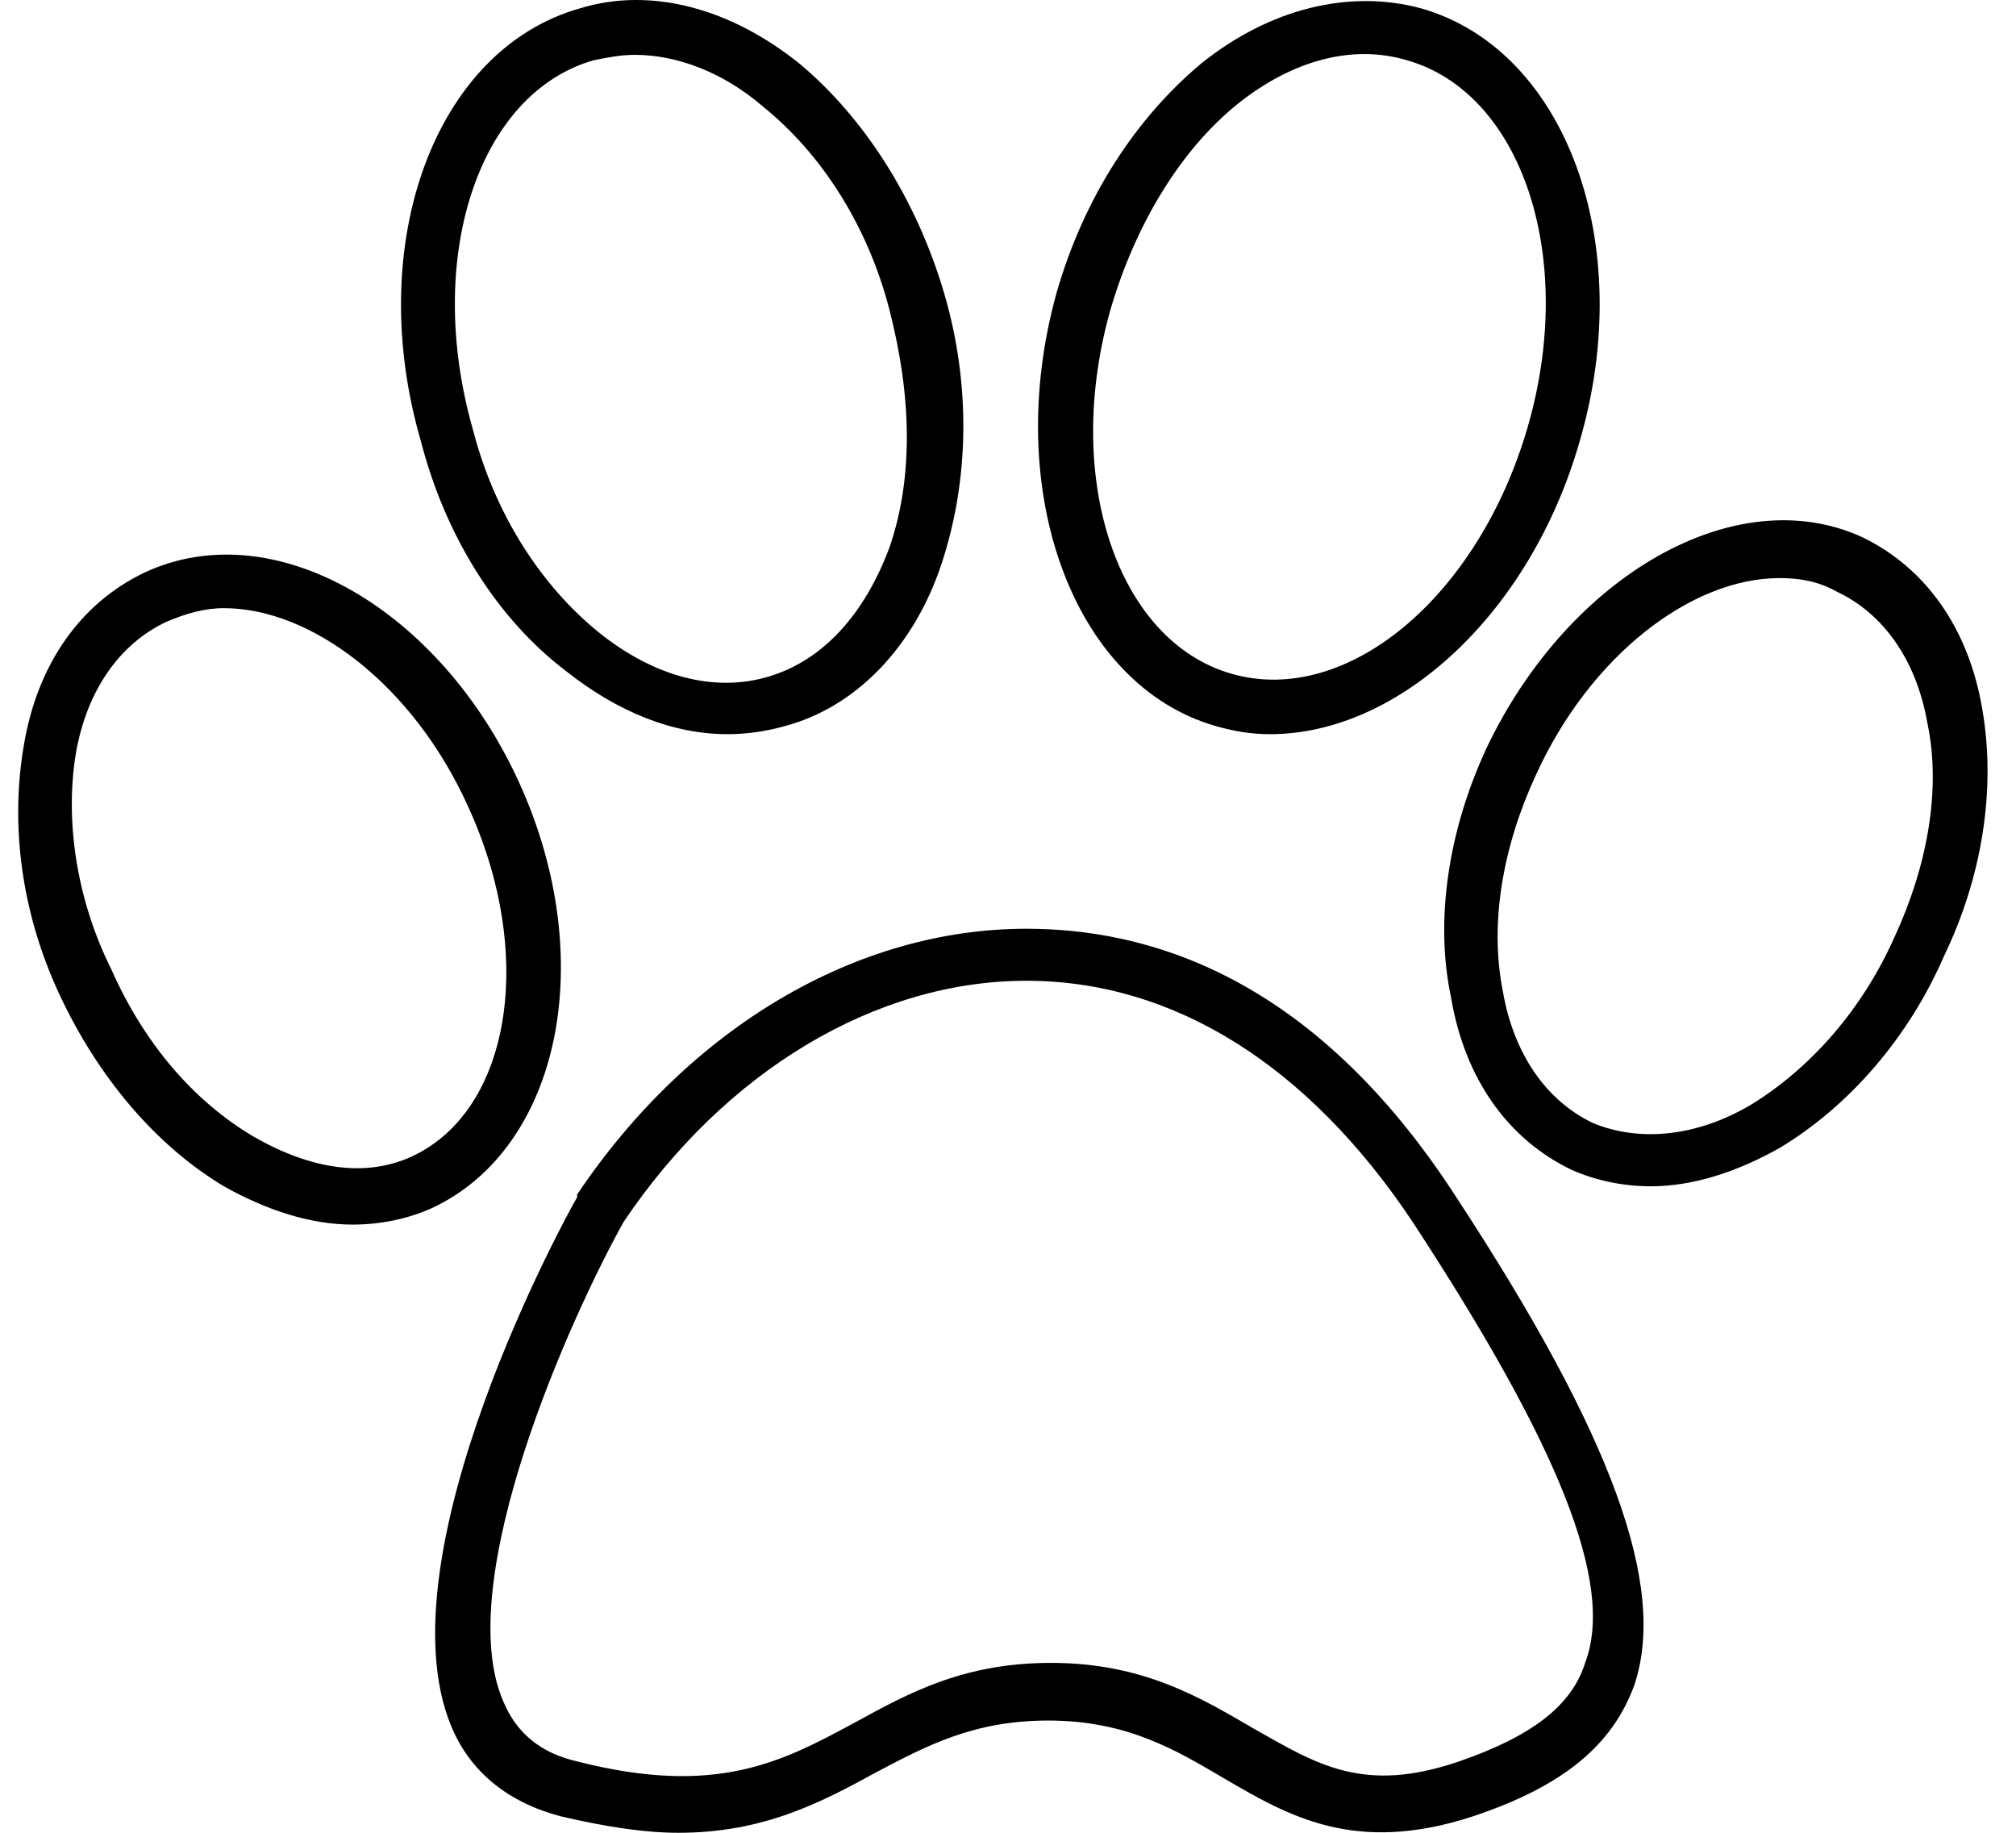
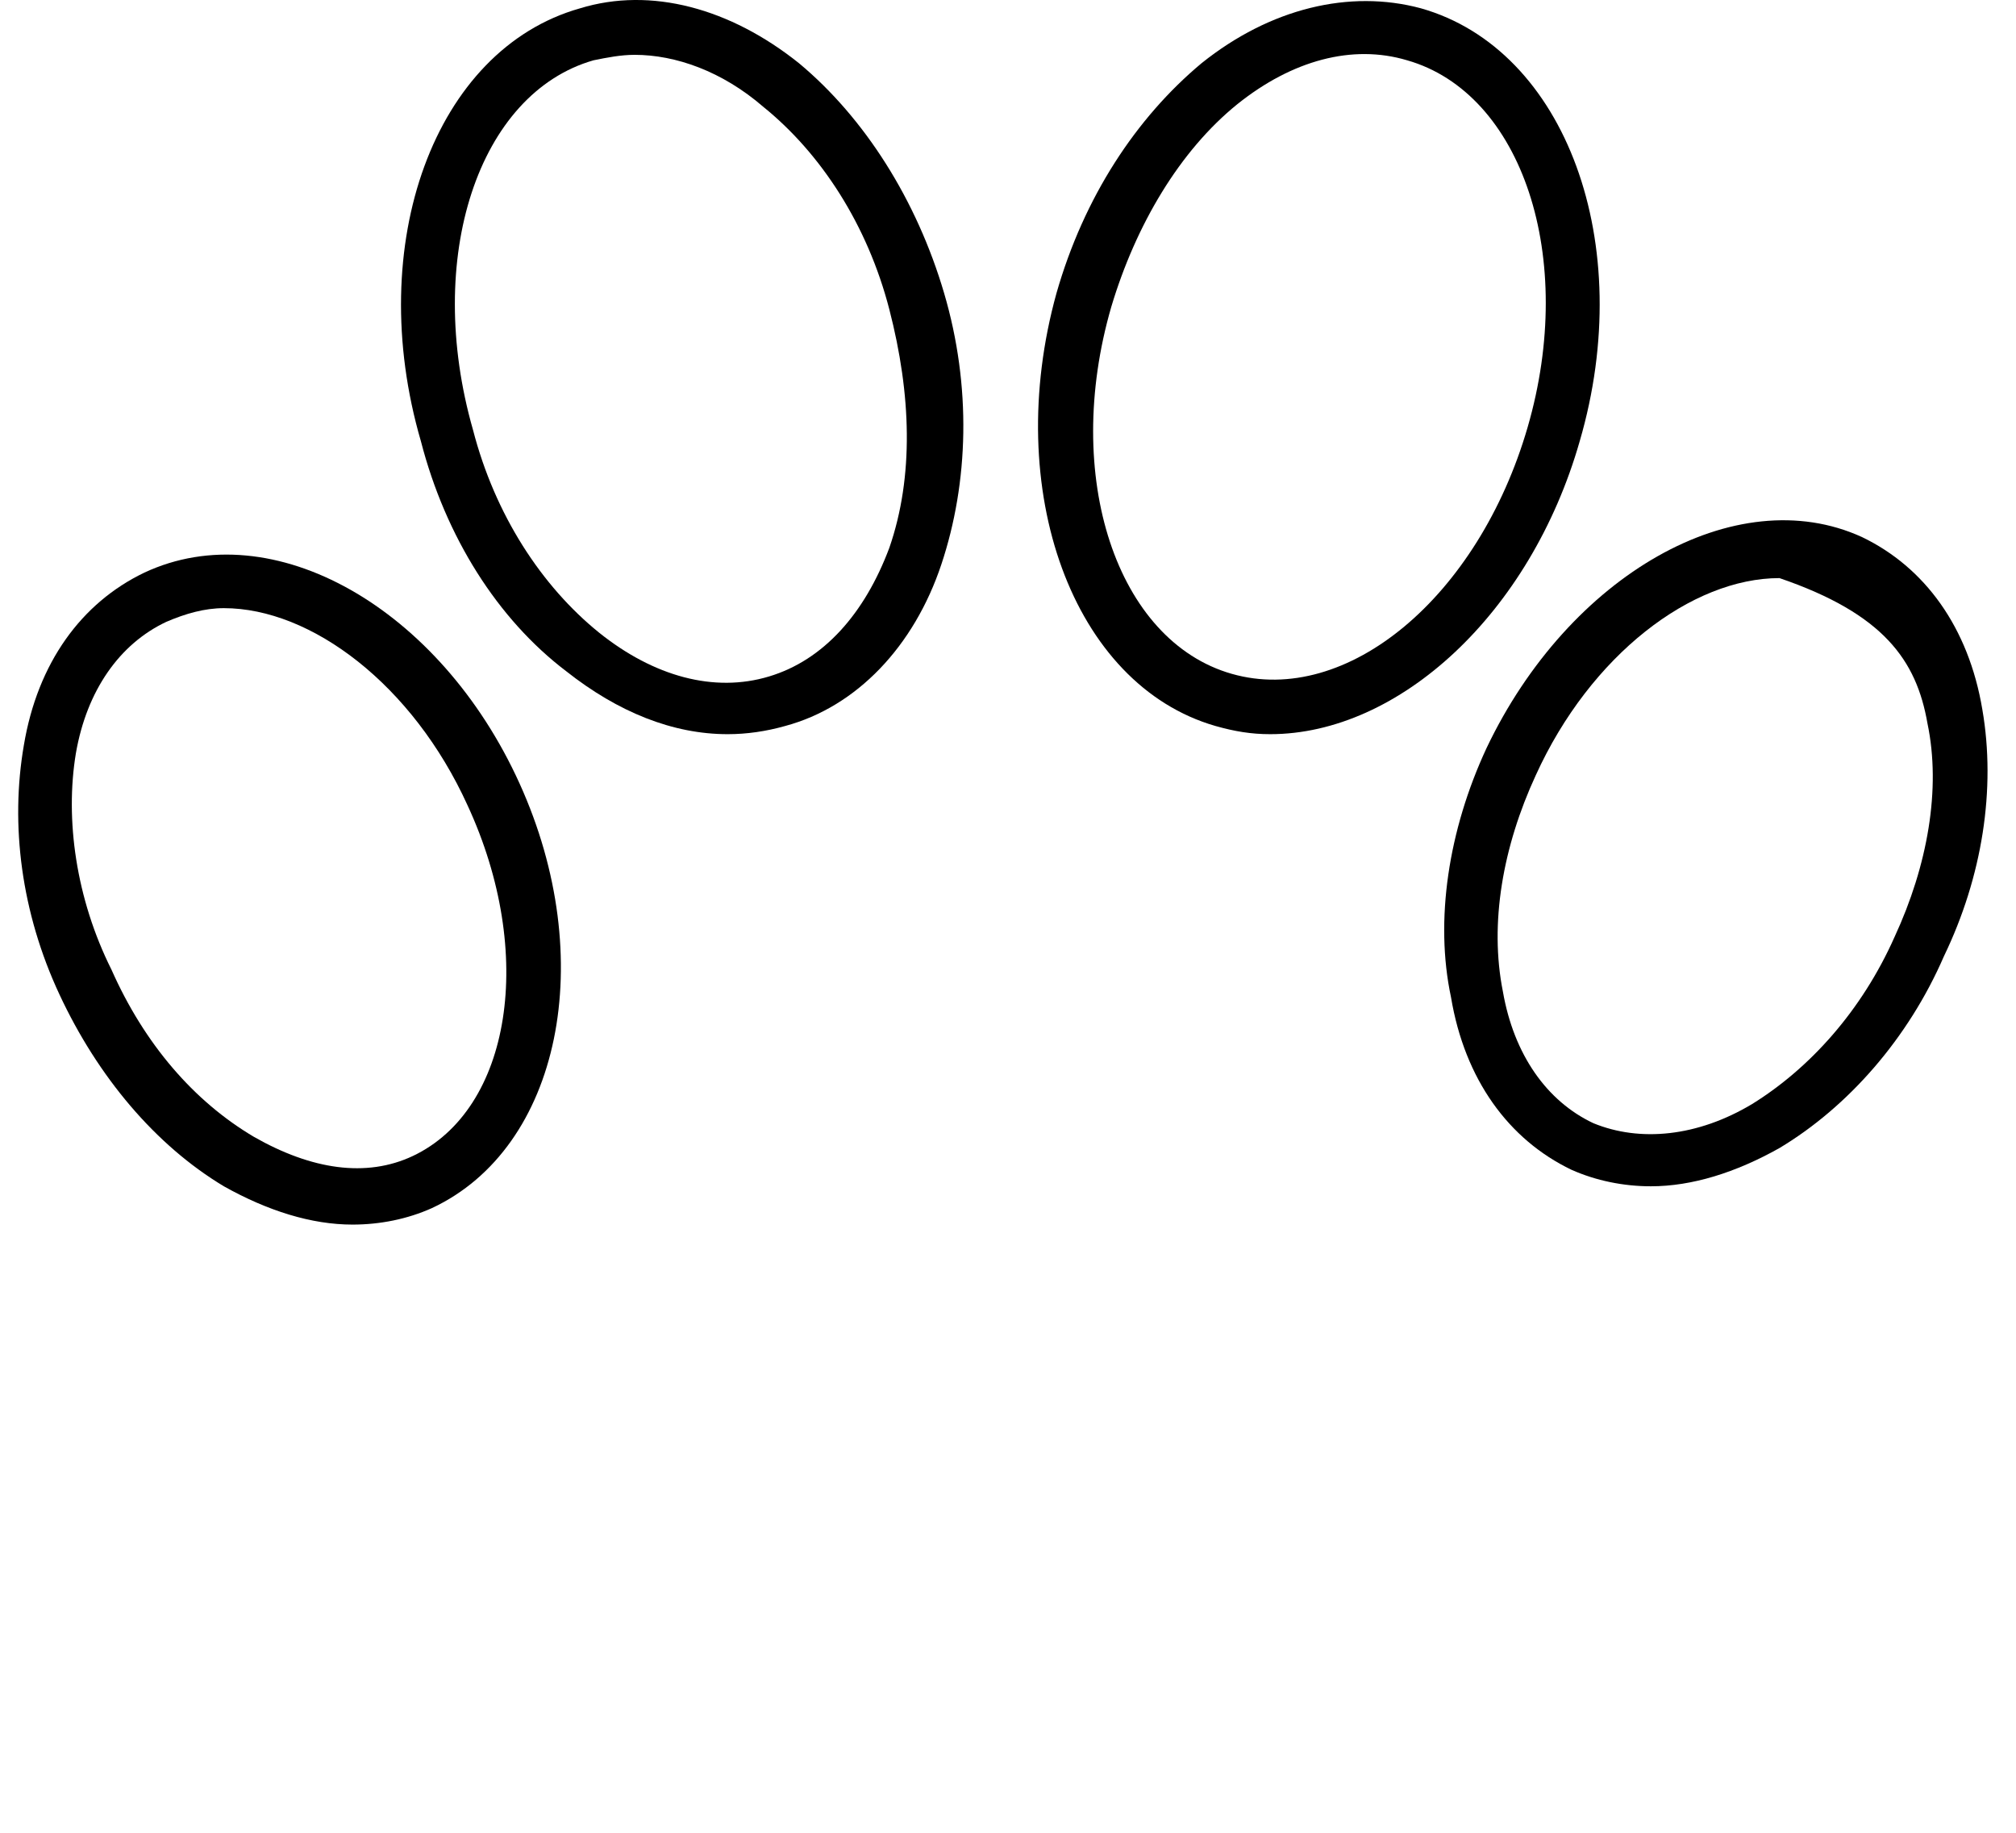
<svg xmlns="http://www.w3.org/2000/svg" width="55" height="50" viewBox="0 0 55 50" fill="none">
  <path d="M15.445 18.31C16.863 19.431 18.358 20.029 19.852 20.029C20.375 20.029 20.898 19.953 21.423 19.805C23.367 19.282 24.935 17.639 25.682 15.397C26.429 13.155 26.505 10.539 25.758 8C25.011 5.46 23.592 3.218 21.797 1.724C19.928 0.229 17.762 -0.369 15.818 0.229C11.857 1.35 9.916 6.657 11.483 12.037C12.158 14.65 13.577 16.891 15.445 18.31ZM16.192 1.645C16.566 1.569 16.939 1.496 17.313 1.496C18.434 1.496 19.704 1.945 20.825 2.915C22.395 4.184 23.665 6.128 24.263 8.443C24.862 10.761 24.935 13.003 24.263 14.944C23.592 16.736 22.471 18.009 20.976 18.456C19.482 18.905 17.838 18.456 16.344 17.259C14.773 15.989 13.504 14.045 12.905 11.73C11.559 7.027 13.054 2.544 16.192 1.645Z" fill="black" />
  <path d="M33.158 19.805C33.681 19.953 34.13 20.029 34.653 20.029C38.164 20.029 41.752 16.742 43.098 12.034C44.668 6.654 42.724 1.347 38.763 0.226C36.819 -0.296 34.653 0.226 32.785 1.721C30.992 3.216 29.571 5.381 28.823 7.997C27.329 13.38 29.27 18.684 33.158 19.805ZM30.318 8.37C30.989 6.129 32.186 4.112 33.757 2.842C35.251 1.645 36.895 1.198 38.389 1.645C41.527 2.541 43.022 7.025 41.676 11.657C40.33 16.289 36.743 19.279 33.605 18.383C30.467 17.489 28.972 13.006 30.318 8.37Z" fill="black" />
  <path d="M14.175 21.375C12.009 16.594 7.449 13.978 3.938 15.622C2.219 16.445 1.025 18.088 0.651 20.33C0.277 22.496 0.575 24.89 1.623 27.132C2.668 29.373 4.239 31.242 6.107 32.363C7.304 33.034 8.498 33.408 9.618 33.408C10.366 33.408 11.113 33.259 11.784 32.958C15.296 31.315 16.344 26.157 14.175 21.375ZM11.262 31.537C9.992 32.135 8.497 31.91 6.927 31.014C5.284 30.042 3.938 28.475 3.042 26.455C2.07 24.513 1.772 22.348 2.07 20.552C2.367 18.833 3.266 17.563 4.536 16.965C5.059 16.74 5.581 16.591 6.107 16.591C8.497 16.591 11.262 18.684 12.756 21.971C14.624 26.008 13.95 30.267 11.262 31.537Z" fill="black" />
-   <path d="M54.082 19.358C53.708 17.116 52.511 15.473 50.795 14.65C47.356 13.079 42.8 15.695 40.558 20.403C39.513 22.645 39.139 25.112 39.586 27.205C39.96 29.447 41.157 31.09 42.873 31.913C43.544 32.211 44.292 32.363 45.039 32.363C46.16 32.363 47.357 31.989 48.55 31.318C50.419 30.197 52.062 28.329 53.034 26.087C54.082 23.915 54.456 21.524 54.082 19.358ZM51.688 25.558C50.792 27.576 49.371 29.146 47.803 30.118C46.309 31.014 44.738 31.163 43.468 30.641C42.199 30.042 41.302 28.772 41.002 27.053C40.628 25.185 41.002 23.092 41.898 21.151C43.392 17.864 46.157 15.771 48.547 15.771C49.07 15.771 49.592 15.847 50.118 16.145C51.388 16.743 52.284 18.013 52.584 19.732C52.961 21.524 52.587 23.617 51.688 25.558Z" fill="black" />
-   <path d="M28 25.337C23.367 25.337 18.807 28.028 15.746 32.585V32.661C15.521 33.034 10.366 42.375 12.307 47.084C12.829 48.354 13.877 49.177 15.296 49.55C16.566 49.848 17.614 50 18.51 50C20.828 50 22.395 49.177 23.89 48.357C25.308 47.609 26.581 46.938 28.598 46.938C30.764 46.938 32.11 47.761 33.38 48.508C35.172 49.553 36.967 50.601 40.181 49.553C42.648 48.73 43.993 47.609 44.589 45.966C45.485 43.275 43.99 39.164 39.732 32.664C35.773 26.531 31.214 25.337 28 25.337ZM43.246 45.362C42.872 46.558 41.751 47.379 39.807 48.053C37.191 48.949 35.922 48.129 34.202 47.157C32.784 46.334 31.213 45.365 28.674 45.365C26.283 45.365 24.788 46.188 23.294 47.008C21.35 48.053 19.557 49.025 15.745 48.053C14.773 47.828 14.101 47.306 13.728 46.41C12.309 43.123 15.596 35.871 17.015 33.332C19.779 29.222 23.889 26.756 27.999 26.756C32.033 26.756 35.697 29.073 38.537 33.332C42.498 39.383 44.066 43.195 43.246 45.362Z" fill="black" />
+   <path d="M54.082 19.358C53.708 17.116 52.511 15.473 50.795 14.65C47.356 13.079 42.8 15.695 40.558 20.403C39.513 22.645 39.139 25.112 39.586 27.205C39.96 29.447 41.157 31.09 42.873 31.913C43.544 32.211 44.292 32.363 45.039 32.363C46.16 32.363 47.357 31.989 48.55 31.318C50.419 30.197 52.062 28.329 53.034 26.087C54.082 23.915 54.456 21.524 54.082 19.358ZM51.688 25.558C50.792 27.576 49.371 29.146 47.803 30.118C46.309 31.014 44.738 31.163 43.468 30.641C42.199 30.042 41.302 28.772 41.002 27.053C40.628 25.185 41.002 23.092 41.898 21.151C43.392 17.864 46.157 15.771 48.547 15.771C51.388 16.743 52.284 18.013 52.584 19.732C52.961 21.524 52.587 23.617 51.688 25.558Z" fill="black" />
</svg>